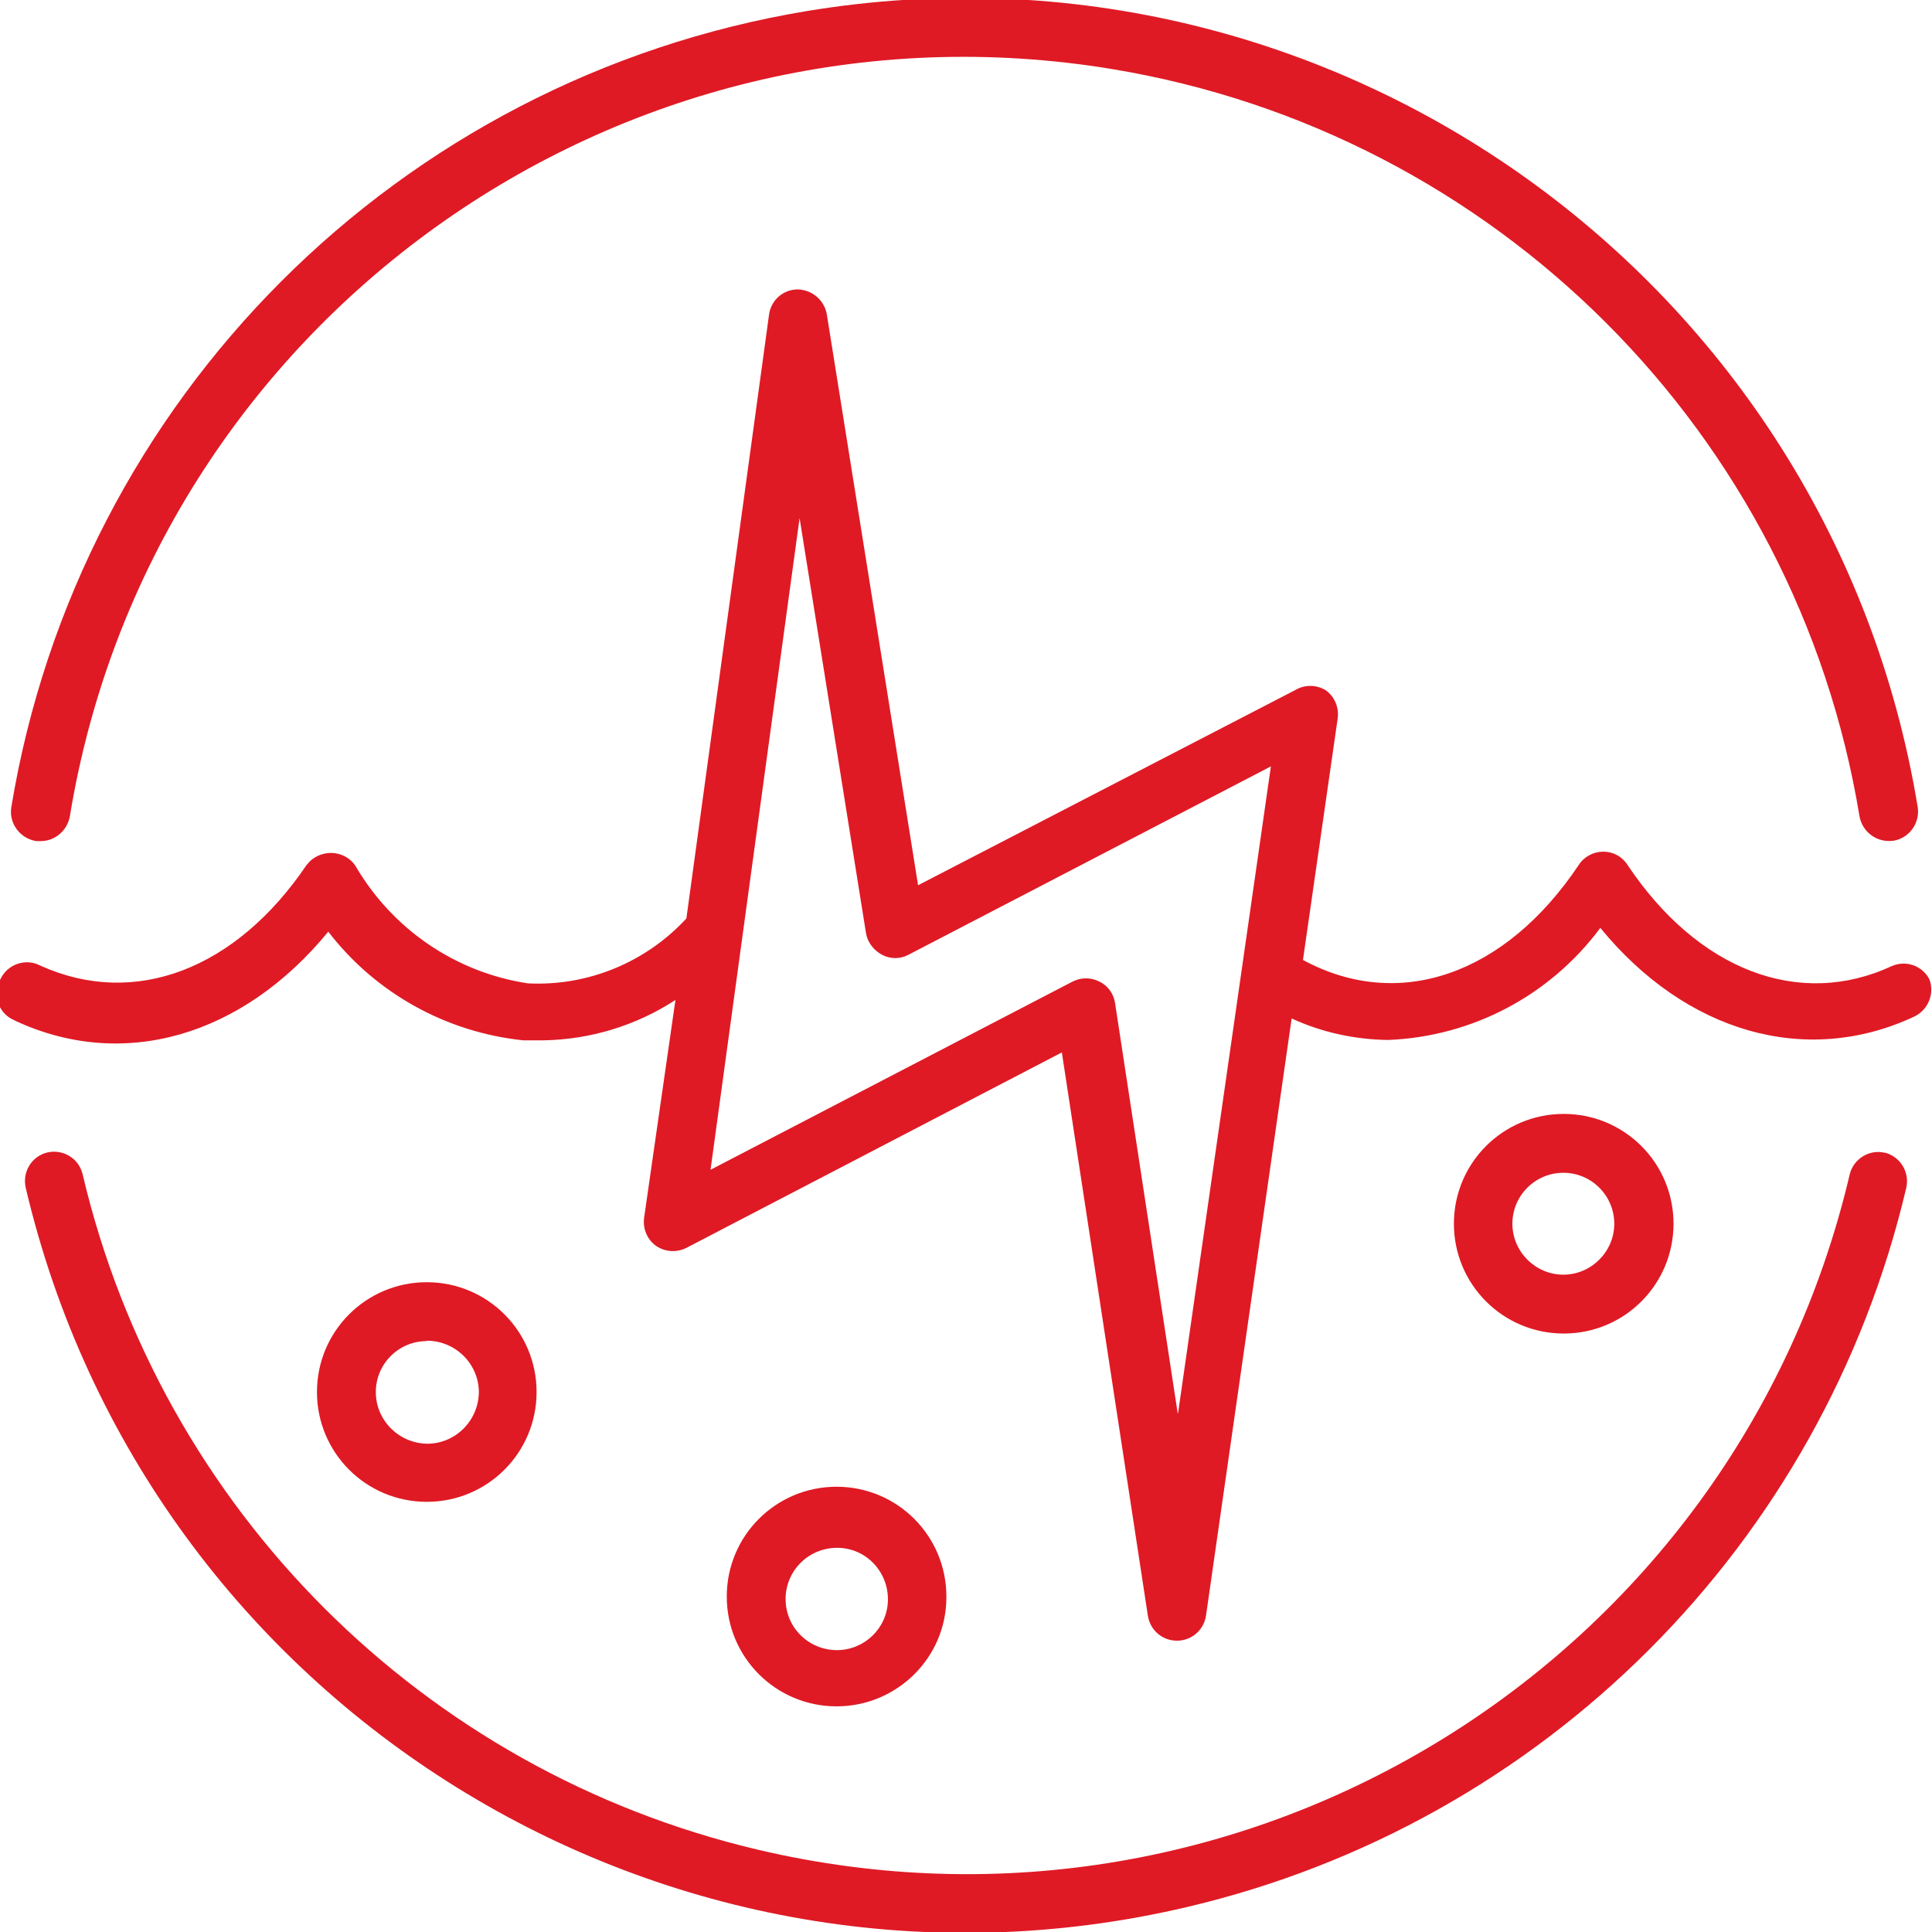
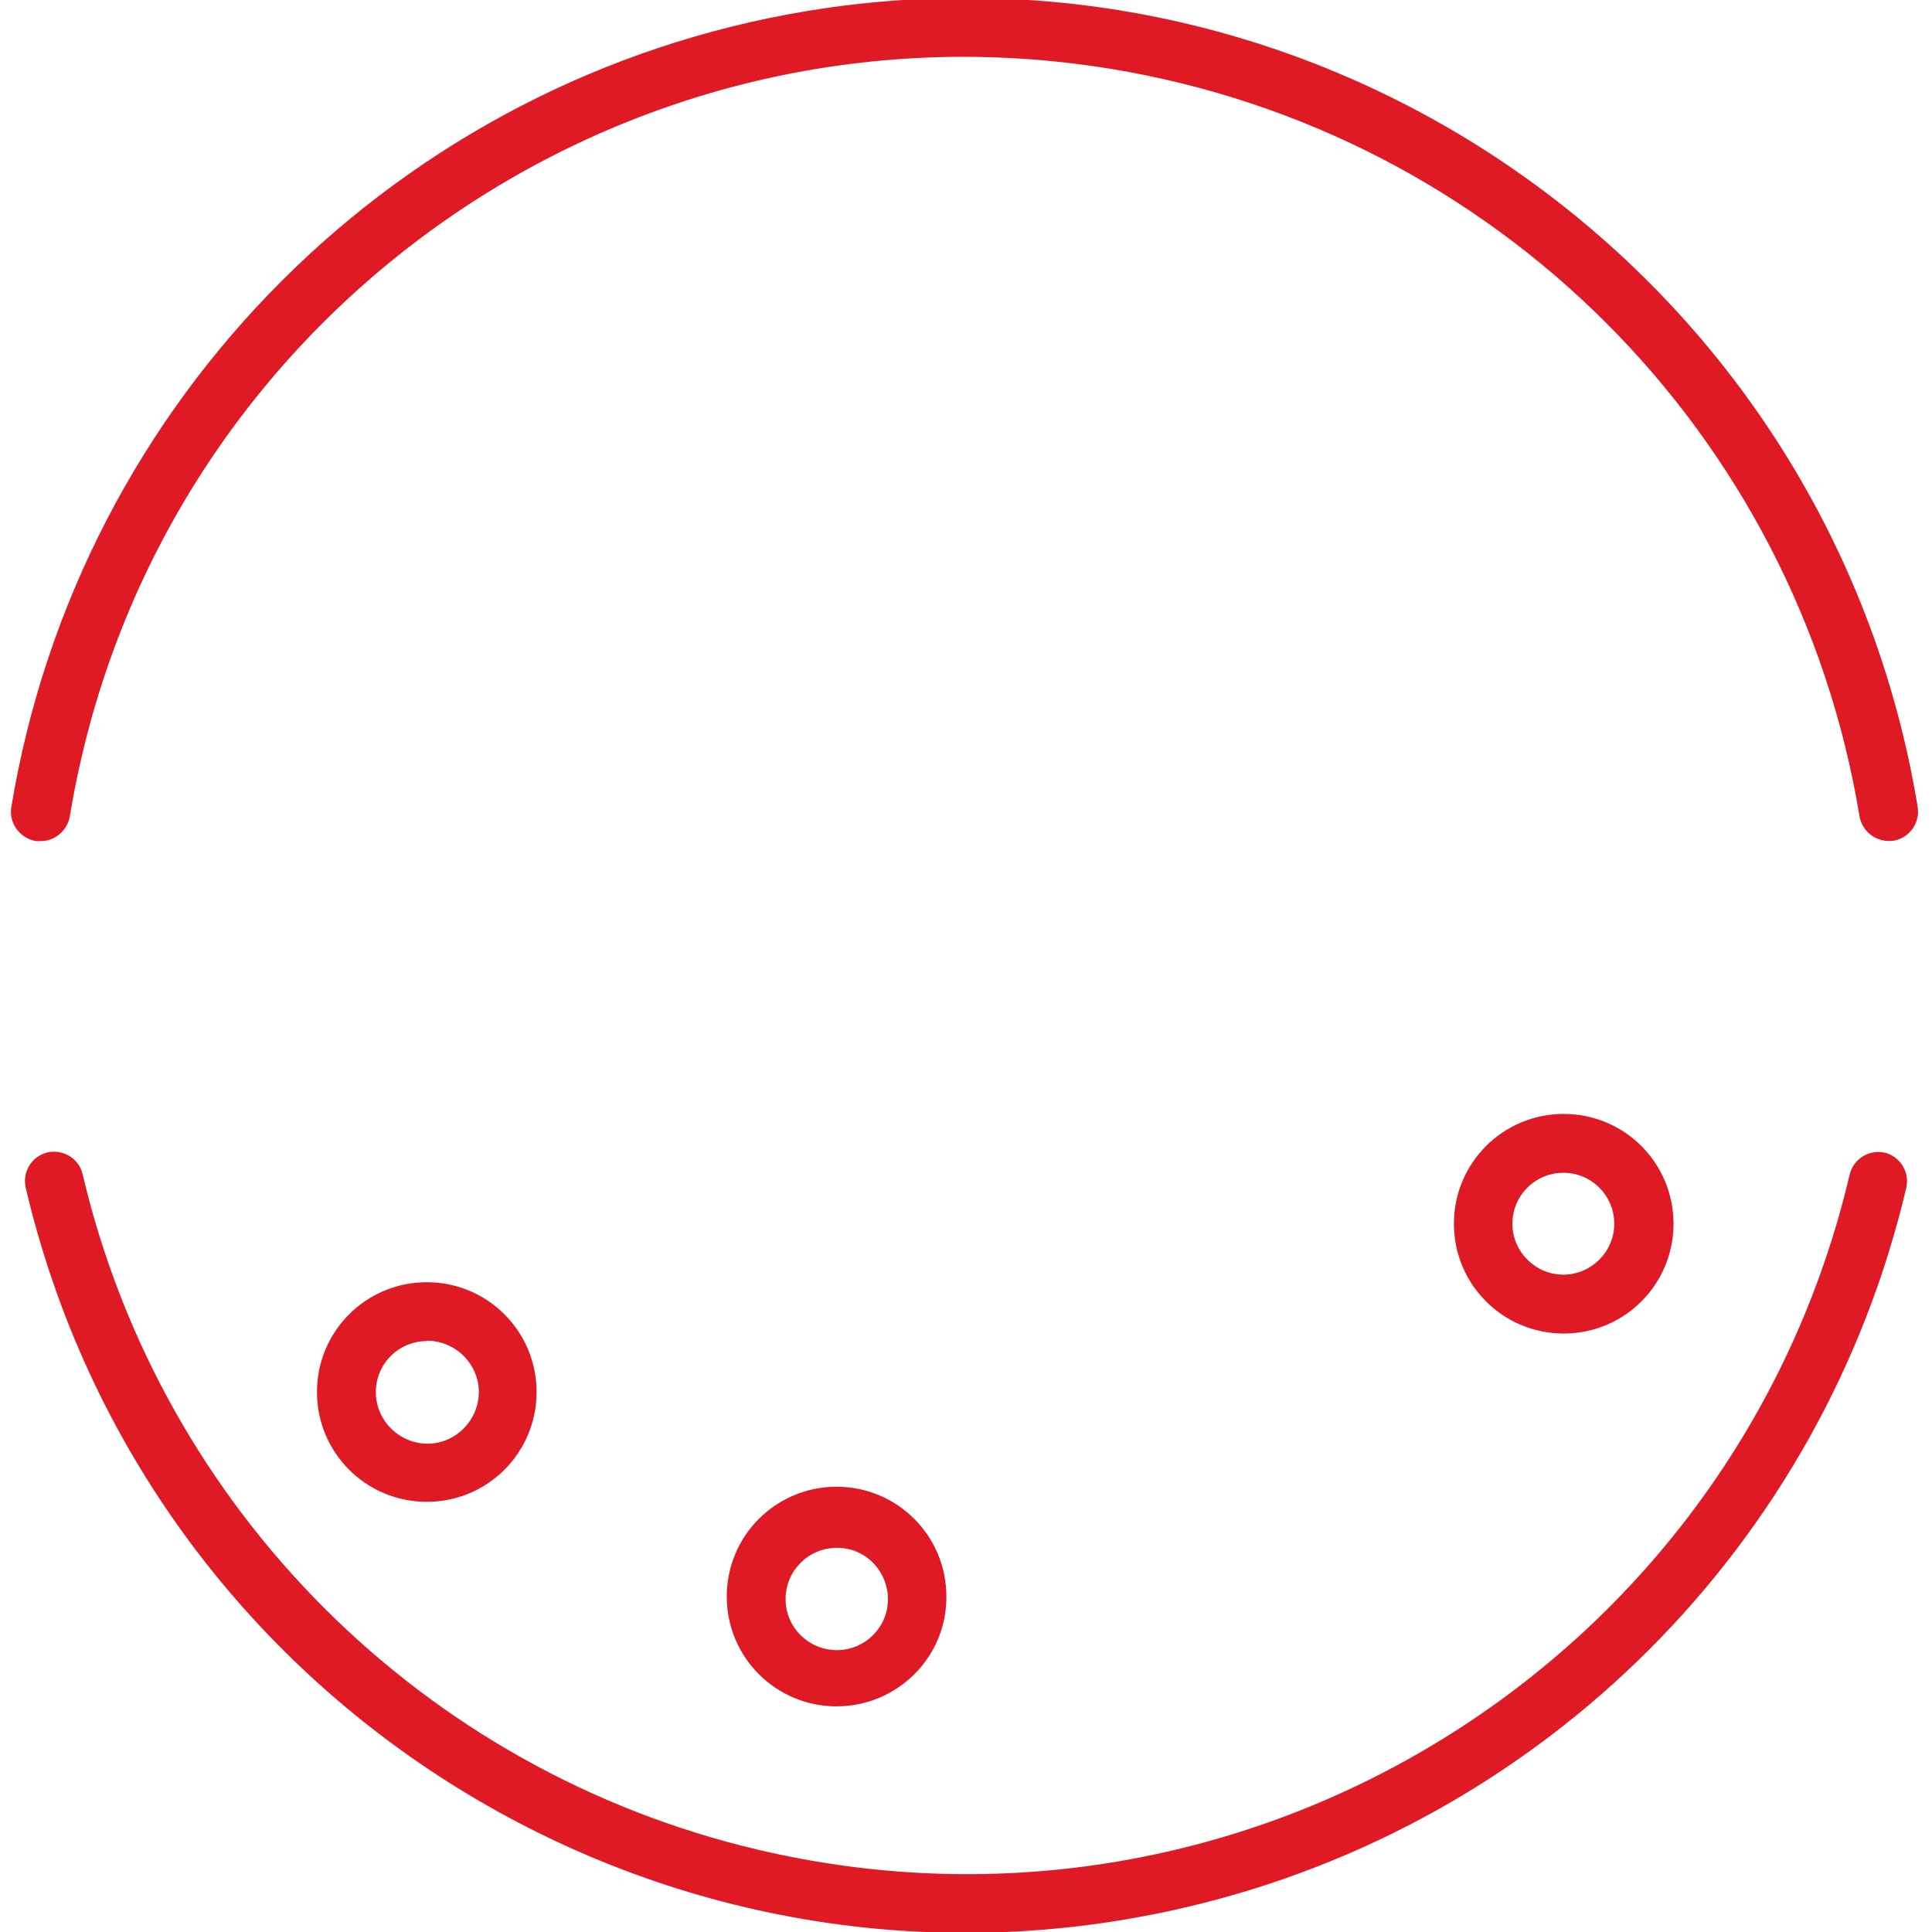
<svg xmlns="http://www.w3.org/2000/svg" id="Layer_1" version="1.1" viewBox="0 0 512 512">
  <defs>
    <style>
      .st0 {
        fill: #df1a25;
      }
    </style>
  </defs>
  <g id="Layer_2">
    <g id="Layer_1-2">
      <g id="water_energy">
        <path class="st0" d="M499.5,305.5c-4.1-1-8.3,1.6-9.3,5.7,0,0,0,0,0,0-30.4,129.3-159.9,209.5-289.3,179-88.8-20.9-158.1-90.2-179-179-1-4.2-5.1-6.7-9.3-5.8-4.2,1-6.7,5.1-5.8,9.3,32.3,137.6,170.1,223,307.7,190.7,94.6-22.2,168.5-96.1,190.7-190.7.9-4.2-1.7-8.3-5.9-9.3Z" />
        <path class="st0" d="M9.9,222.9h.9c3.8,0,7-2.8,7.7-6.5C40,85.4,163.7-3.3,294.7,18.3c101.7,16.8,181.4,96.5,198.1,198.1.8,4.2,4.7,7,9,6.4,4.2-.7,7.1-4.7,6.4-9C485.2,74.4,353.5-20.1,214,2.9,105.7,20.8,20.9,105.6,3,213.9c-.7,4.3,2.3,8.3,6.6,9,0,0,.2,0,.3,0h0Z" />
-         <path class="st0" d="M511.3,259.5c-1.9-3.6-6.2-5.1-9.9-3.5-24.5,11.4-51.4,1.2-70.1-26.8-1.4-2.2-3.8-3.5-6.4-3.5-2.6,0-5.1,1.3-6.5,3.5-19.6,29.3-47.8,38.9-73.1,25.2l9.2-64c.4-2.9-.8-5.8-3.2-7.5-2.5-1.5-5.6-1.5-8.1,0l-99.9,51.7-24.2-151.4c-.7-3.7-3.9-6.4-7.7-6.5-3.9,0-7.1,2.9-7.6,6.7l-21.9,160c-10.8,11.7-26.2,18-42,17.2-19.2-2.9-36-14.4-45.8-31.3-2.6-3.6-7.6-4.3-11.2-1.7-.7.5-1.2,1.1-1.7,1.7-18.7,27.6-45.5,37.9-70.5,26.6-3.8-2-8.5-.5-10.5,3.4,0,.1-.1.2-.2.4-2,3.7-.6,8.4,3.2,10.4.2,0,.4.2.6.3,28.7,13.5,60.4,4.3,83.2-23.5,12.5,16.3,31.3,26.7,51.7,28.8h5.3c12.4-.2,24.6-3.9,35-10.7l-8.3,57.7c-.4,2.9.8,5.8,3.2,7.5,2.4,1.6,5.4,1.8,8,.5l99.5-51.8,22.8,149.3c.6,3.8,3.8,6.6,7.7,6.6,3.9,0,7.1-2.8,7.7-6.6l22.7-158.3c8,3.7,16.8,5.6,25.6,5.7,22.3-.9,42.9-11.8,56.2-29.7,22.6,27.6,54.3,36.9,83,23.6,3.8-1.7,5.7-6.1,4.2-10h0ZM312.1,374.5l-16.6-108.7c-.4-2.5-1.9-4.6-4.2-5.7-2.2-1.1-4.8-1.1-7,0l-96,49.9,23.6-172.7,17.6,110c.4,2.4,2,4.5,4.2,5.7,2.2,1.2,4.9,1.2,7.1,0l96-49.9-24.6,171.4Z" />
        <path class="st0" d="M250.8,423.1c0-16.1-13-29.1-29.1-29.1s-29.1,13-29.1,29.1c0,16.1,13,29.1,29.1,29.1h0c16,0,29.1-12.9,29.1-28.9,0,0,0-.1,0-.2ZM208.2,423.1c.4-7.5,6.7-13.2,14.2-12.9s13.2,6.7,12.9,14.2c-.3,7.2-6.3,12.9-13.5,12.9-7.5,0-13.6-6-13.6-13.5,0-.2,0-.4,0-.7Z" />
        <path class="st0" d="M113.1,398c16.1,0,29.1-13,29.1-29.1s-13-29.1-29.1-29.1-29.1,13-29.1,29.1h0c0,16.1,13,29.1,29.1,29.1ZM113.1,355.3c7.5,0,13.7,6,13.8,13.5,0,7.5-6,13.7-13.5,13.8-7.5,0-13.7-6-13.8-13.5,0,0,0-.1,0-.2,0-7.5,6.1-13.5,13.5-13.5h0Z" />
        <path class="st0" d="M443.5,324.3c0-16.1-13-29.1-29.1-29.1-16.1,0-29.1,13-29.1,29.1s13,29.1,29.1,29.1,29.1-13,29.1-29.1h0ZM400.8,324.3c0-7.5,6.1-13.5,13.5-13.5,7.5,0,13.5,6.1,13.5,13.5s-6.1,13.5-13.5,13.5-13.5-6.1-13.5-13.5h0Z" />
      </g>
    </g>
  </g>
</svg>